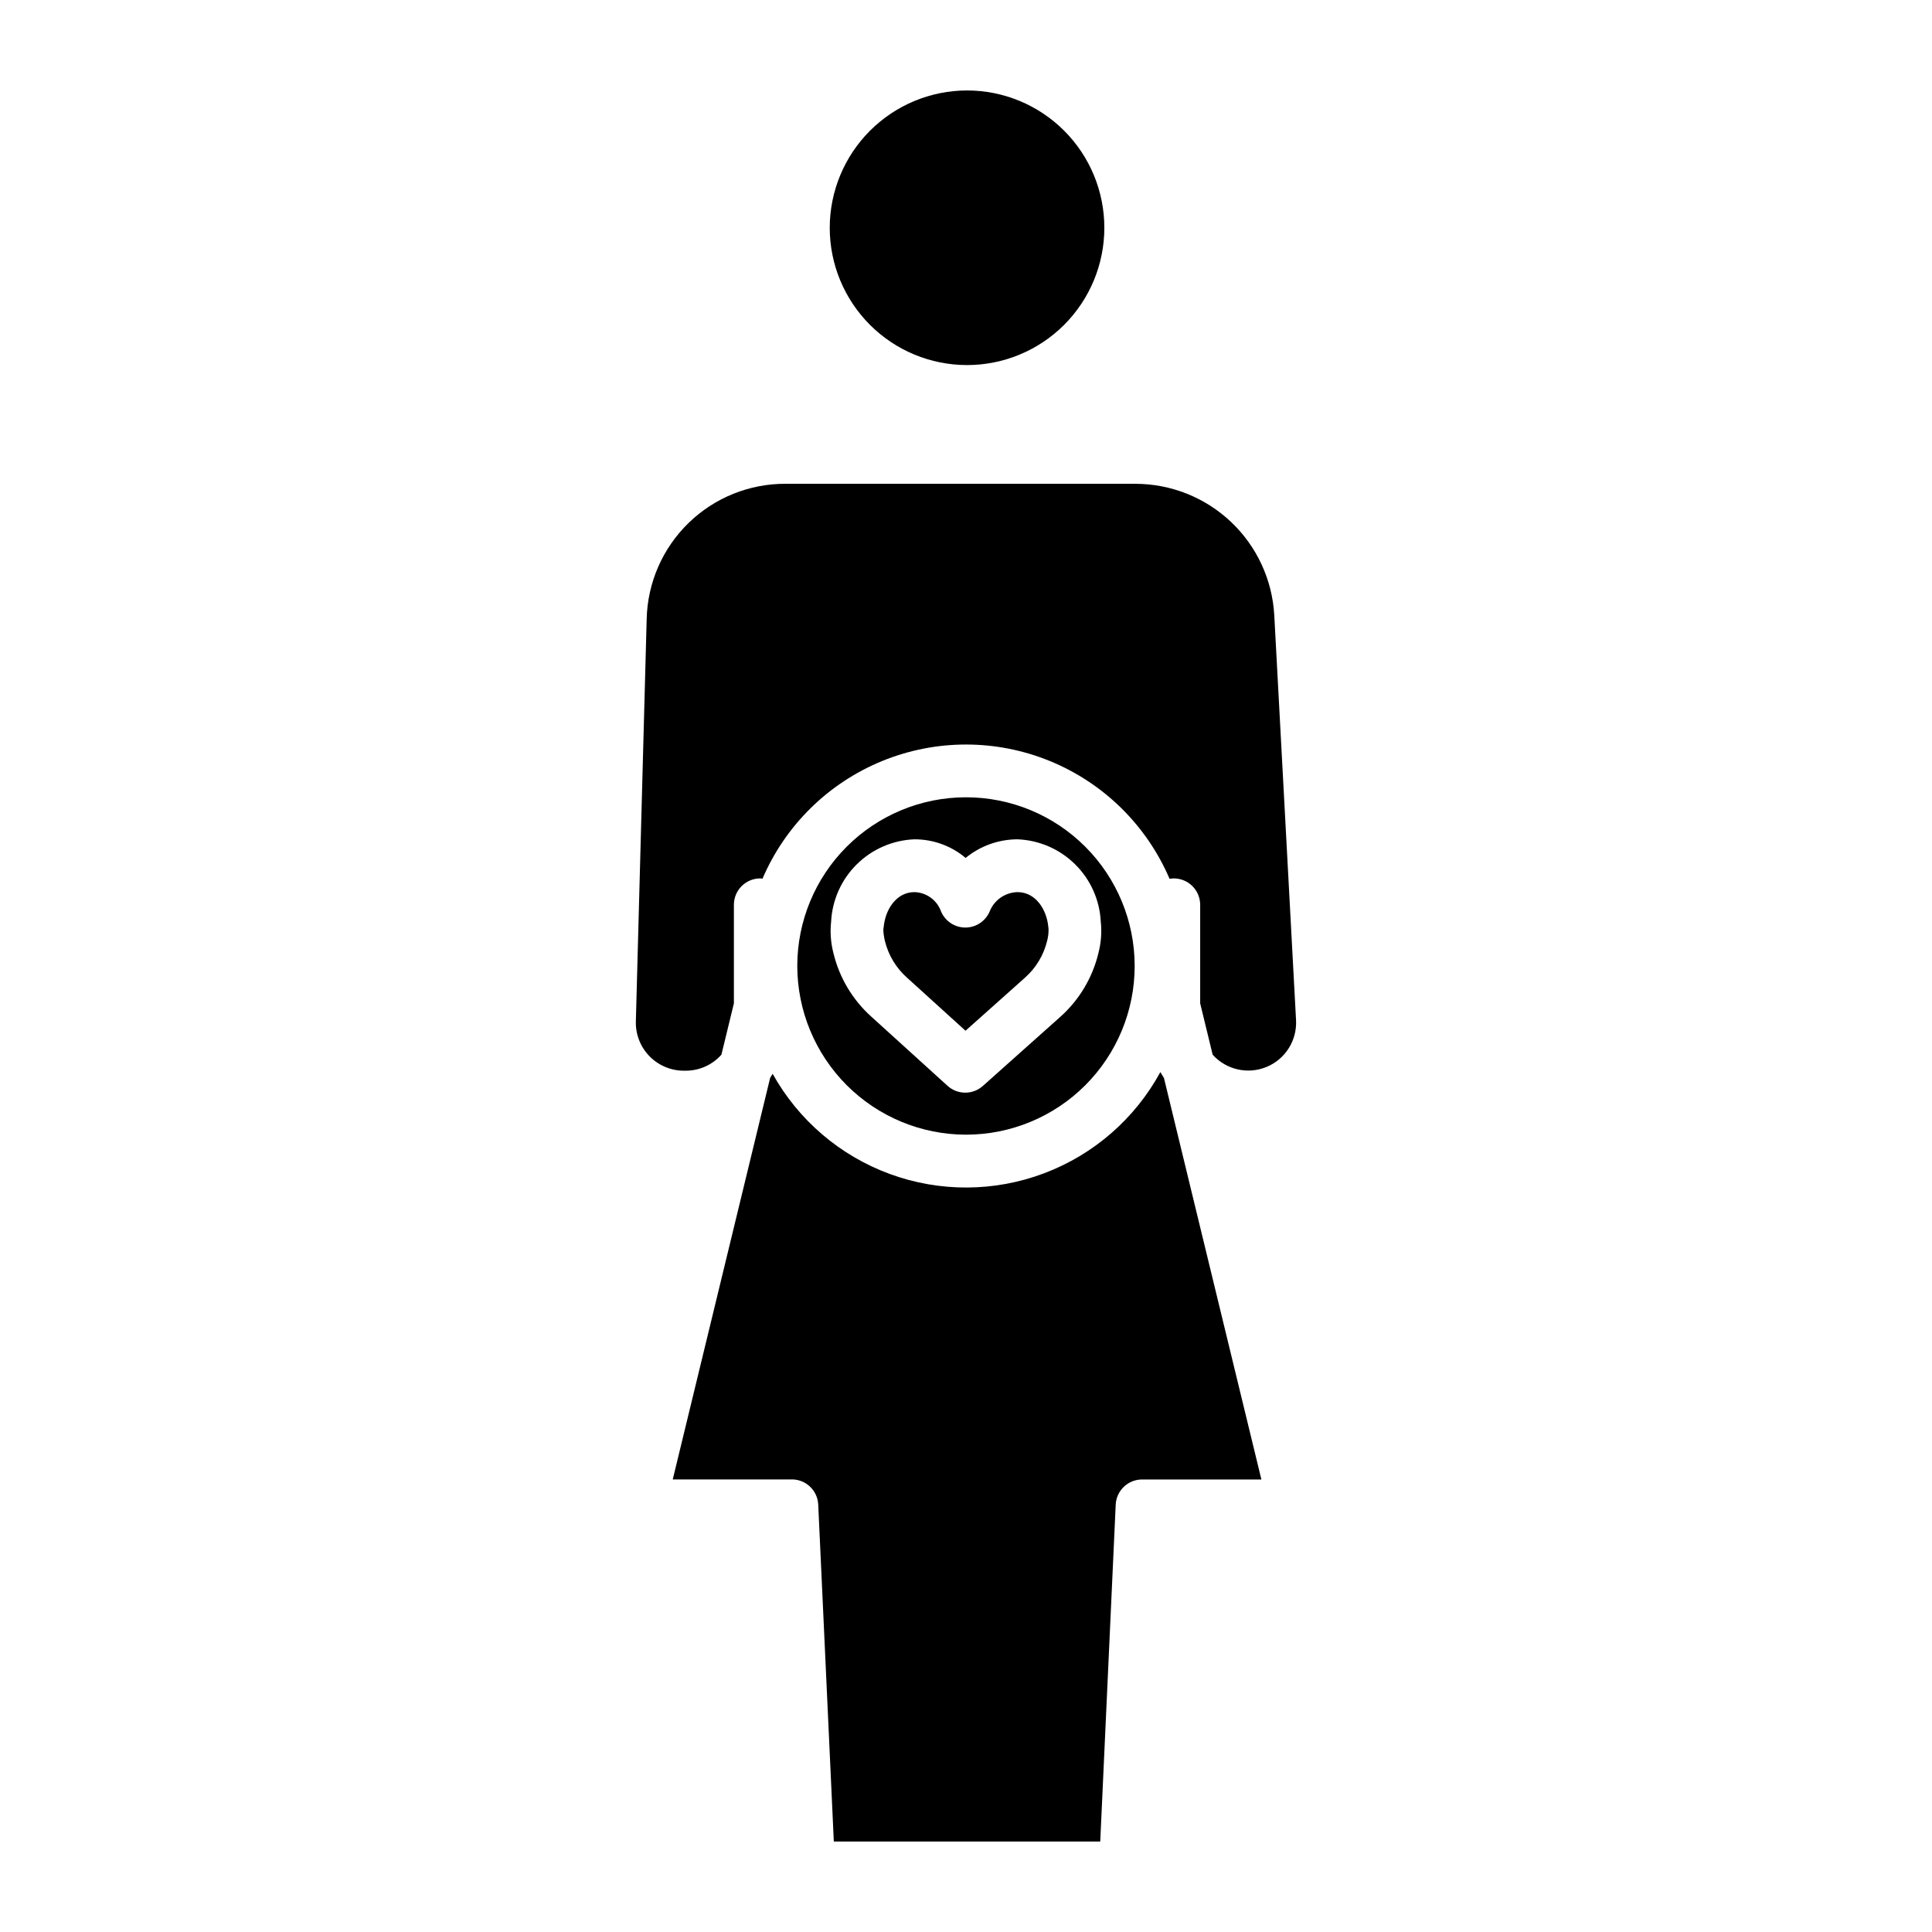
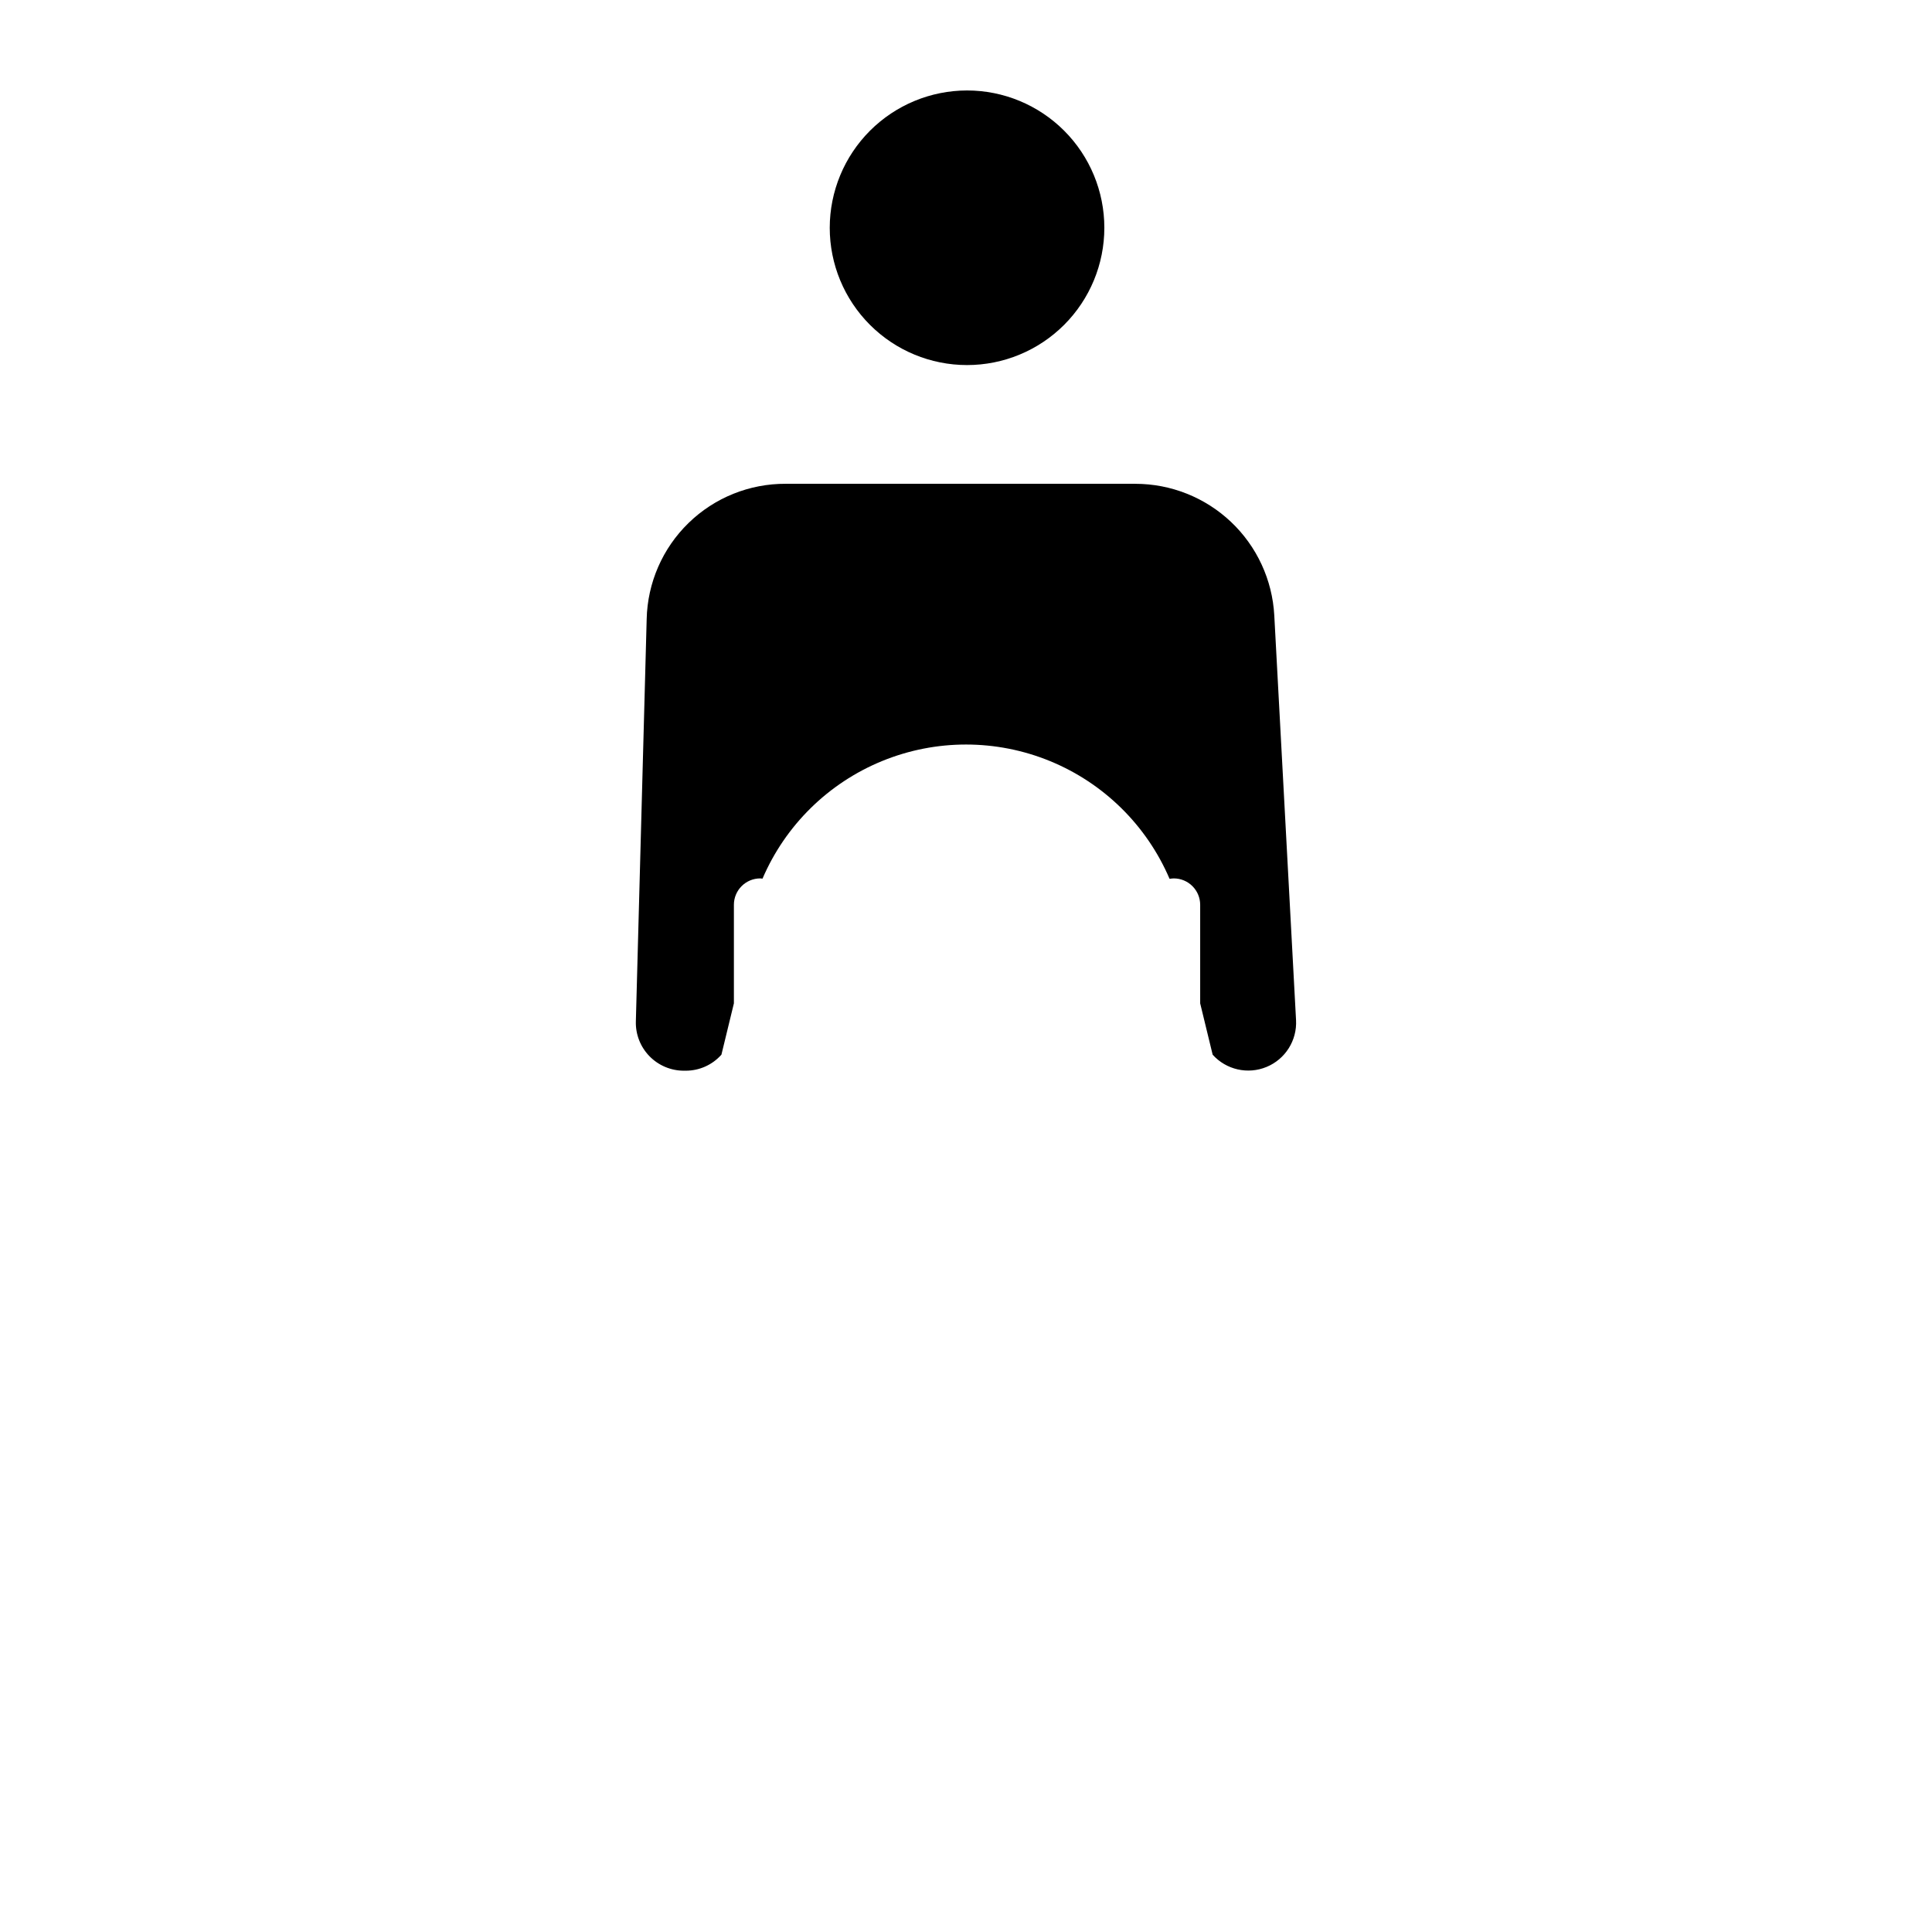
<svg xmlns="http://www.w3.org/2000/svg" fill="#000000" width="800px" height="800px" version="1.1" viewBox="144 144 512 512">
  <g>
-     <path d="m451.51 428.11c-6.727 12.352-17.664 21.871-30.824 26.828-13.16 4.961-27.664 5.023-40.867 0.184-13.203-4.844-24.227-14.266-31.062-26.555-0.219 0.352-0.43 0.73-0.66 1.086l-25.812 106.41h31.562l-0.004-0.004c3.742-0.004 6.824 2.938 6.996 6.672l4.133 89.293h70.605l4.098-89.27c0.172-3.738 3.258-6.68 7-6.676h31.609l-25.82-106.39c-0.336-0.523-0.652-1.039-0.953-1.57z" />
-     <path d="m378.51 393.38c0.922 3.758 2.965 7.148 5.859 9.715l15.5 14.062 15.805-14.102h-0.004c2.875-2.559 4.906-5.934 5.82-9.676 0.289-1.062 0.418-2.16 0.379-3.262-0.027-0.137-0.047-0.281-0.051-0.422-0.41-4.609-3.336-9.273-8.141-9.273-3.273 0.062-6.191 2.074-7.402 5.113-1.098 2.59-3.637 4.277-6.449 4.277s-5.352-1.688-6.445-4.277c-1.07-3-3.875-5.031-7.059-5.113-4.805 0-7.731 4.66-8.141 9.27h-0.004c-0.016 0.227-0.047 0.453-0.09 0.68 0.039 1.016 0.18 2.023 0.422 3.008z" />
-     <path d="m400 444.7c11.855 0 23.227-4.711 31.609-13.094 8.383-8.387 13.094-19.758 13.09-31.613 0-11.855-4.711-23.227-13.094-31.609-8.383-8.387-19.754-13.094-31.613-13.094-11.855 0-23.227 4.711-31.609 13.094-8.383 8.383-13.094 19.754-13.094 31.613 0.016 11.852 4.731 23.215 13.109 31.598 8.383 8.379 19.746 13.094 31.602 13.105zm-35.742-56.484c0.297-5.731 2.727-11.141 6.809-15.172 4.078-4.031 9.52-6.391 15.254-6.617 4.965-0.016 9.777 1.73 13.582 4.93 3.883-3.184 8.75-4.926 13.773-4.93 5.727 0.23 11.164 2.594 15.242 6.625s6.504 9.441 6.797 15.168c0.305 2.805 0.09 5.641-0.625 8.371-1.566 6.516-5.082 12.398-10.078 16.867l-20.543 18.328h-0.004c-2.668 2.387-6.711 2.371-9.359-0.035l-20.16-18.293c-4.992-4.469-8.504-10.352-10.074-16.867-0.711-2.731-0.918-5.57-0.613-8.375z" />
    <path d="m444.87 272.21h-92.629c-9.625-0.051-18.883 3.68-25.777 10.395-6.898 6.711-10.879 15.867-11.09 25.488l-2.867 106.59c-0.094 3.43 1.203 6.754 3.598 9.215 2.394 2.457 5.68 3.848 9.113 3.848h0.555-0.004c3.602-0.008 7.027-1.555 9.414-4.25l3.305-13.602v-26.113c0-3.863 3.133-6.996 6.996-6.996 0.199 0 0.391 0.043 0.586 0.059h0.004c6.07-14.148 17.461-25.344 31.715-31.172 14.254-5.828 30.223-5.82 44.469 0.02 14.25 5.844 25.629 17.051 31.688 31.207 0.367-0.066 0.742-0.105 1.117-0.113 1.855 0 3.633 0.738 4.945 2.051s2.051 3.09 2.051 4.945v26.117l3.305 13.598h-0.004c3.594 4.004 9.32 5.305 14.289 3.25 4.973-2.055 8.105-7.023 7.816-12.395l-5.766-107.25c-0.508-9.422-4.609-18.293-11.461-24.785-6.852-6.488-15.93-10.105-25.367-10.105z" />
    <path d="m363.89 204.36c0 9.652 3.836 18.906 10.66 25.73 6.82 6.824 16.078 10.656 25.727 10.656 9.652 0 18.906-3.832 25.73-10.656 6.824-6.824 10.656-16.078 10.656-25.73 0-9.648-3.832-18.906-10.656-25.727-6.824-6.824-16.078-10.66-25.73-10.66-9.648 0.012-18.895 3.848-25.719 10.668-6.82 6.824-10.656 16.07-10.668 25.719z" />
  </g>
</svg>